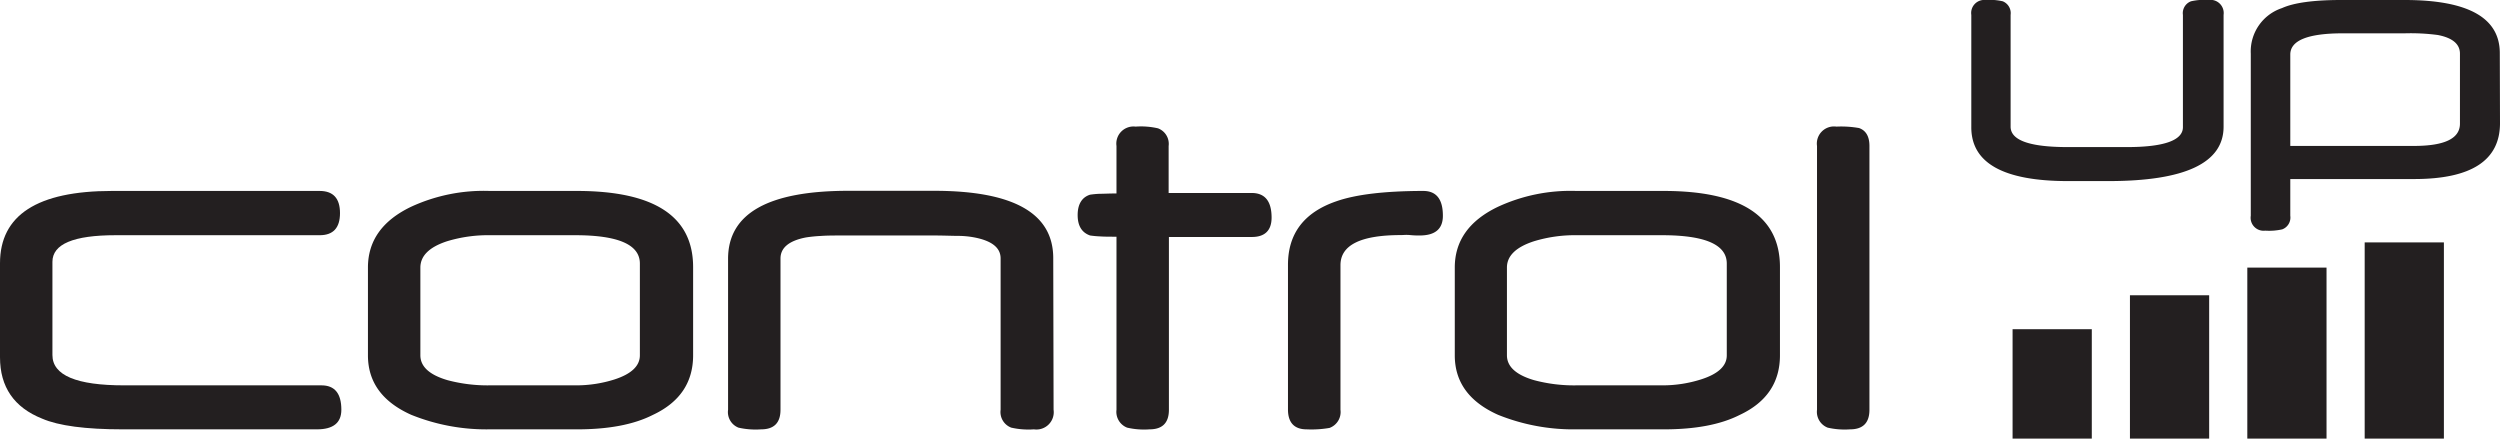
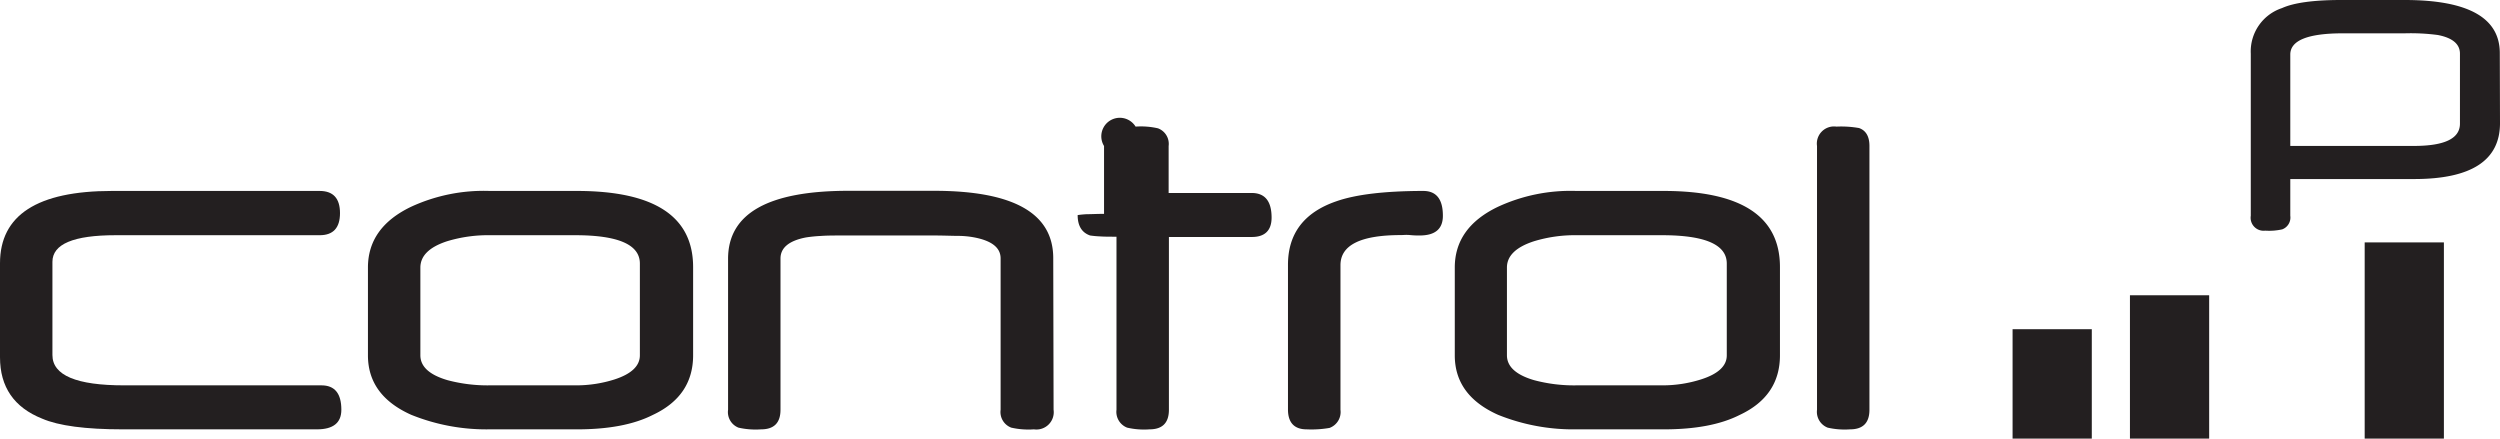
<svg xmlns="http://www.w3.org/2000/svg" viewBox="0 0 367.65 64.5">
  <defs>
    <style>.cls-1{fill:#231f20;}</style>
  </defs>
  <g id="Layer_2" data-name="Layer 2">
    <g id="Layer_1-2" data-name="Layer 1">
      <path class="cls-1" d="M50.2,60.26q0,2.88-3.59,2.88H18.06q-8.22,0-11.85-1.57Q0,59.1,0,52.54V38.72Q0,28.09,16.45,28.08H47q3,0,3,3.26t-3,3.25H17q-9.28,0-9.29,3.91V52.21q0,4.47,10.57,4.46h29C49.23,56.67,50.2,57.87,50.2,60.26Z" />
      <path class="cls-1" d="M101.93,52.25q0,6-5.93,8.77-4.2,2.13-11.18,2.12H72A29.48,29.48,0,0,1,60.47,61q-6.36-2.85-6.36-8.74V39.34q0-5.88,6.32-8.92A25.47,25.47,0,0,1,72,28.08H84.82q17.1,0,17.11,11.19Zm-7.83,0V38.76q0-4.17-9.5-4.17H72.06a20.69,20.69,0,0,0-6.29.88q-3.94,1.28-3.95,3.87V52.25q0,2.49,4,3.66a22.85,22.85,0,0,0,6.25.76H84.63a18.59,18.59,0,0,0,5.74-.87Q94.1,54.59,94.1,52.25Z" />
      <path class="cls-1" d="M154.94,60.26a2.55,2.55,0,0,1-2.89,2.88,11.39,11.39,0,0,1-3.33-.25,2.45,2.45,0,0,1-1.57-2.63V38c0-1.59-1.32-2.62-4-3.11a12.88,12.88,0,0,0-2.14-.2c-1,0-2.17-.06-3.64-.06h-13.3c-1.34,0-2.47,0-3.38.07a20.21,20.21,0,0,0-2.18.22q-3.74.73-3.73,3.11V60.26q0,2.88-2.85,2.88a11.39,11.39,0,0,1-3.33-.25,2.46,2.46,0,0,1-1.53-2.63V38.06q0-10,17.69-10h12.61q17.52,0,17.52,9.91Z" />
-       <path class="cls-1" d="M187,32c0,1.9-1,2.85-2.89,2.85H171.9V60.26q0,2.88-2.85,2.88a11.08,11.08,0,0,1-3.29-.25,2.49,2.49,0,0,1-1.57-2.63V34.81c-1,0-1.86,0-2.51-.05a13.5,13.5,0,0,1-1.37-.13c-1.22-.42-1.83-1.43-1.83-3s.61-2.62,1.83-3a13.5,13.5,0,0,1,1.37-.13c.65,0,1.48-.05,2.51-.05V21.47A2.52,2.52,0,0,1,167,18.62a11.18,11.18,0,0,1,3.29.25,2.44,2.44,0,0,1,1.57,2.6v6.91h12.21Q187,28.38,187,32Z" />
+       <path class="cls-1" d="M187,32c0,1.9-1,2.85-2.89,2.85H171.9V60.26q0,2.88-2.85,2.88a11.08,11.08,0,0,1-3.29-.25,2.49,2.49,0,0,1-1.57-2.63V34.81c-1,0-1.86,0-2.51-.05a13.5,13.5,0,0,1-1.37-.13c-1.22-.42-1.83-1.43-1.83-3a13.5,13.5,0,0,1,1.37-.13c.65,0,1.48-.05,2.51-.05V21.47A2.52,2.52,0,0,1,167,18.62a11.18,11.18,0,0,1,3.29.25,2.44,2.44,0,0,1,1.57,2.6v6.91h12.21Q187,28.38,187,32Z" />
      <path class="cls-1" d="M212.19,31.74q0,2.9-3.44,2.89c-.32,0-.77,0-1.37-.06s-1,0-1.37,0q-8.88,0-8.88,4.42V60.26a2.49,2.49,0,0,1-1.61,2.67,15.41,15.41,0,0,1-3.37.21c-1.82,0-2.74-1-2.74-2.92V38.94q0-6.87,7.06-9.32,4.31-1.53,12.83-1.54Q212.2,28.08,212.19,31.74Z" />
      <path class="cls-1" d="M261.76,52.25q0,6-5.92,8.77-4.2,2.13-11.19,2.12H231.82A29.56,29.56,0,0,1,220.3,61q-6.36-2.85-6.36-8.74V39.34q0-5.88,6.33-8.92a25.4,25.4,0,0,1,11.51-2.34h12.87q17.11,0,17.11,11.19Zm-7.82,0V38.76q0-4.17-9.51-4.17H231.89a20.63,20.63,0,0,0-6.28.88c-2.64.85-4,2.14-4,3.87V52.25q0,2.49,4,3.66a22.8,22.8,0,0,0,6.25.76h12.54a18.64,18.64,0,0,0,5.74-.87Q253.95,54.59,253.94,52.25Z" />
      <path class="cls-1" d="M274.92,60.26q0,2.88-2.85,2.88a11.18,11.18,0,0,1-3.29-.25,2.49,2.49,0,0,1-1.57-2.63V21.47a2.52,2.52,0,0,1,2.85-2.85,15.14,15.14,0,0,1,3.33.21c1,.35,1.53,1.22,1.53,2.64Z" />
-       <path class="cls-1" d="M327,18.63q0,8-16.94,8l-1.22,0-1.75,0s-.09,0-.22,0h-2.74q-14.24,0-14.23-7.92V2.19A1.92,1.92,0,0,1,292,0a8.53,8.53,0,0,1,2.52.19,1.88,1.88,0,0,1,1.16,2V18.63c0,2,2.8,3,8.39,3h8.72c5.48,0,8.23-1,8.23-2.93V2.19a1.86,1.86,0,0,1,1.19-2A8.62,8.62,0,0,1,324.79,0,1.94,1.94,0,0,1,327,2.19Z" />
      <path class="cls-1" d="M367.65,18.11q0,8.22-12.62,8.22H336.81v5.4a1.85,1.85,0,0,1-1.19,2,8.76,8.76,0,0,1-2.49.19A1.91,1.91,0,0,1,331,31.73V7.89a6.71,6.71,0,0,1,4.59-6.7C337.34.4,340.25,0,344.31,0h9.31q14,0,14,7.81Zm-5.89.08V7.89c0-1.4-1.08-2.32-3.24-2.74a30.28,30.28,0,0,0-4.85-.25h-9.11q-7.76,0-7.75,3.13V21.46H355C359.51,21.46,361.76,20.37,361.76,18.19Z" />
      <rect class="cls-1" x="295.97" y="48.41" width="11.65" height="16.09" />
      <rect class="cls-1" x="313.23" y="43.42" width="11.65" height="21.08" />
-       <rect class="cls-1" x="330.49" y="39.35" width="11.65" height="25.15" />
      <rect class="cls-1" x="347.75" y="35.65" width="11.65" height="28.85" />
    </g>
  </g>
</svg>